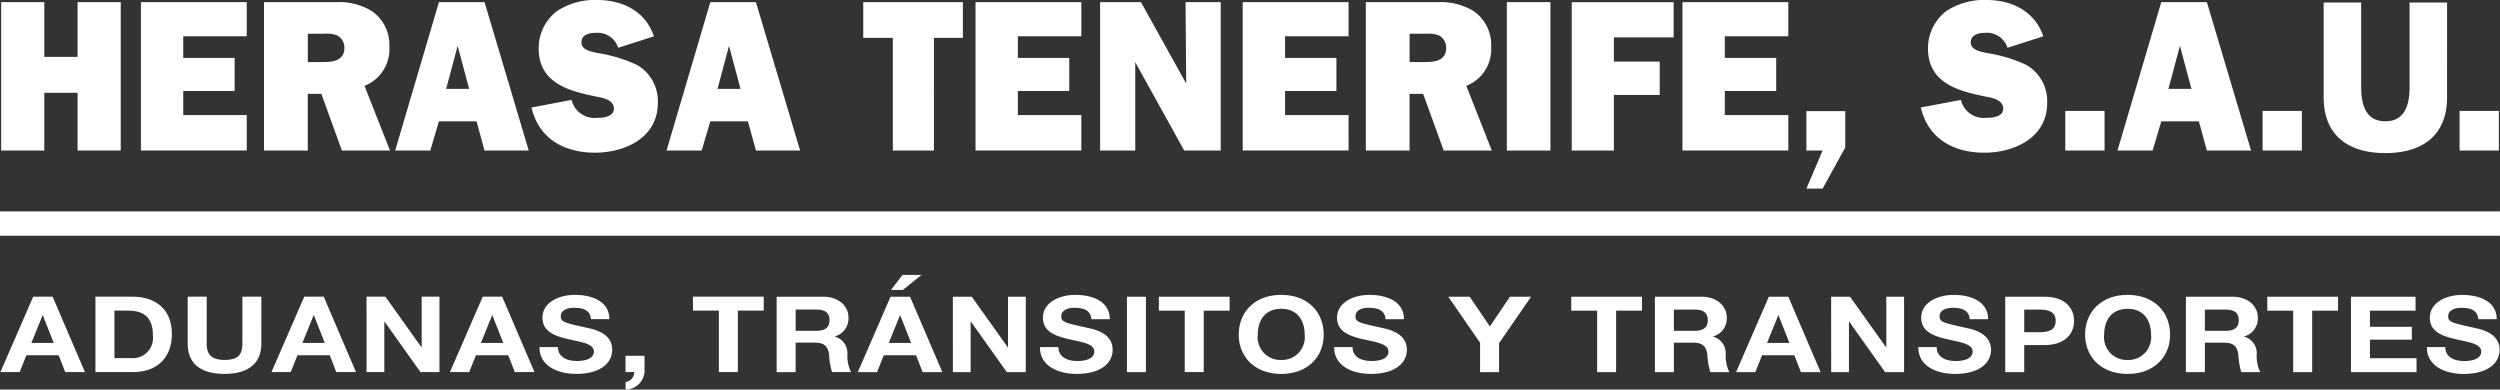
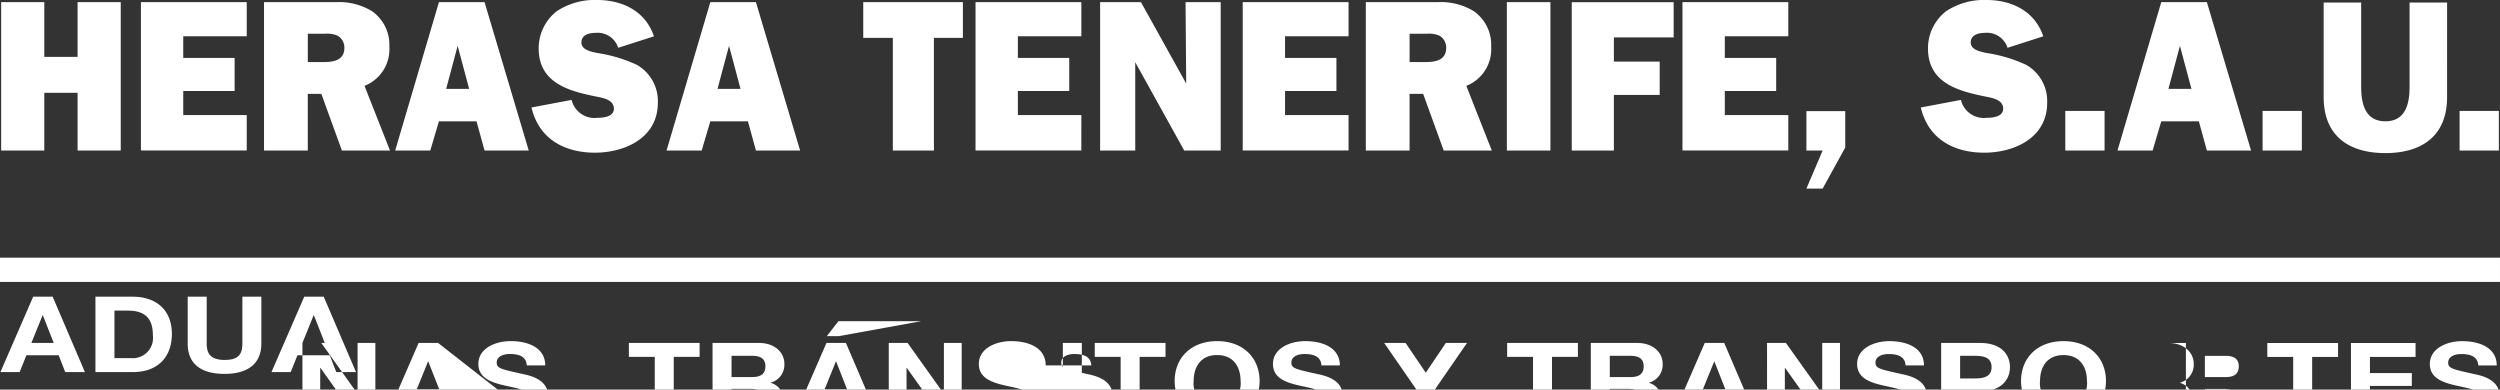
<svg xmlns="http://www.w3.org/2000/svg" width="312" height="48.624" viewBox="0 0 312 48.624">
  <rect x="0" y="0" width="312" height="48.624" fill="#333333" stroke="none" />
-   <path id="Trazado_41" data-name="Trazado 41" d="M819.068,2422.755h-5.386v6.827h-4.154v-6.827h-5.384v18.516h5.384v-7.205h4.154v7.205h5.386v-18.516m15.725,14.09H826.87v-3h6.411v-4.13H826.87v-2.7h7.923v-4.266H821.587v18.516h13.206Zm17.877,4.426-3.179-8.071a4.906,4.906,0,0,0,3.1-4.886,5.12,5.12,0,0,0-2.155-4.426,7.9,7.9,0,0,0-4.538-1.133h-8.949v18.516h5.462V2434.2h1.693l2.564,7.072Zm-10.256-11.04v-3.537h2.18a3.3,3.3,0,0,1,1.538.244,1.712,1.712,0,0,1,.847,1.512c0,1.593-1.411,1.781-2.591,1.781Zm22.058,11.04h5.514l-5.514-18.516H858.78l-5.461,18.516H857.7l1.077-3.644h4.693Zm-4.793-7.692,1.435-5.371,1.437,5.371Zm10.651,2.32c.948,4.021,4.23,5.641,7.923,5.641,3.641,0,7.847-1.779,7.847-6.234a5.206,5.206,0,0,0-2.616-4.724,18.05,18.05,0,0,0-4.974-1.486c-.667-.16-1.95-.349-1.95-1.32s1.026-1.186,1.745-1.186a2.689,2.689,0,0,1,2.846,1.86l4.462-1.429c-1.078-3.214-4.028-4.535-7.078-4.535a8.573,8.573,0,0,0-5.051,1.4,5.857,5.857,0,0,0-2.257,4.644c0,4.4,3.924,5.343,7.231,6.018.8.162,2.155.378,2.155,1.511,0,1.027-1.385,1.132-2.078,1.132a2.942,2.942,0,0,1-3.2-2.236Zm28.011,5.372h5.514l-5.514-18.516h-5.692l-5.463,18.516h4.385l1.078-3.644h4.692Zm-4.794-7.692,1.434-5.371,1.437,5.371Zm27.006-6.37h3.617v-4.454H911.734v4.454h3.692v14.062h5.127Zm18.4,9.636h-7.923v-3h6.411v-4.13h-6.411v-2.7h7.923v-4.266H925.746v18.516h13.205Zm17.39,4.426v-18.516h-4.386l.081,10.159-5.644-10.159h-5.1v18.516h4.386l0-11.021,6.112,11.021Zm15.956-4.426h-7.924v-3h6.411v-4.13h-6.411v-2.7H972.3v-4.266H959.091v18.516H972.3Zm17.876,4.426-3.178-8.071a4.907,4.907,0,0,0,3.1-4.886,5.121,5.121,0,0,0-2.157-4.426,7.9,7.9,0,0,0-4.537-1.133h-8.948v18.516h5.459V2434.2h1.694l2.565,7.072Zm-10.257-11.04v-3.537H982.1a3.3,3.3,0,0,1,1.538.244,1.71,1.71,0,0,1,.847,1.512c0,1.593-1.411,1.781-2.591,1.781Zm17.575-7.476h-5.438v18.516h5.438Zm13.637,11.579v-4.157h-5.719v-3.021h7.461v-4.4h-12.718v18.516h5.257v-6.937Zm16.05,2.511h-7.923v-3h6.411v-4.13h-6.411v-2.7h7.923v-4.266h-13.207v18.516h13.207Zm7.108-.488h-4.847v4.914h2.025l-2.025,4.75h2.025l2.822-5.128Zm9.43-.458c.948,4.021,4.23,5.641,7.922,5.641,3.642,0,7.848-1.779,7.848-6.234a5.2,5.2,0,0,0-2.615-4.724,18.077,18.077,0,0,0-4.975-1.486c-.668-.16-1.95-.349-1.95-1.32s1.025-1.186,1.744-1.186a2.688,2.688,0,0,1,2.846,1.86l4.463-1.429c-1.077-3.214-4.028-4.535-7.079-4.535a8.568,8.568,0,0,0-5.05,1.4,5.856,5.856,0,0,0-2.259,4.644c0,4.4,3.927,5.343,7.234,6.018.794.162,2.152.378,2.152,1.511,0,1.027-1.385,1.132-2.077,1.132a2.941,2.941,0,0,1-3.2-2.236Zm22.932.433h-4.9v4.939h4.9Zm12.769,4.939h5.513l-5.513-18.516h-5.694l-5.462,18.516h4.386l1.076-3.644h4.693Zm-4.8-7.692,1.436-5.371,1.438,5.371Zm16.652,2.753h-4.9v4.939h4.9Zm24.585,0h-4.9v4.939h4.9Zm-6.46-13.527h-4.682v10.536c0,2.318-.628,4.28-3.02,4.28s-3.02-1.962-3.02-4.28V2422.8h-4.68v11.821c0,4.807,3.121,6.971,7.7,6.971s7.7-2.164,7.7-6.971Zm-298.825,36.708h-2.431l-4.09,9.409h2.4l.845-2.1h4.029l.816,2.1h2.46Zm-2.656,5.771,1.4-3.454h.031l1.358,3.454Zm12.643-5.771h-4.648v9.409h4.648c3.292,0,4.89-2.029,4.89-4.758,0-3.126-2.1-4.651-4.89-4.651m-.165,7.67h-2.111v-5.931h1.689c2.354,0,3.109,1.21,3.109,3.109a2.522,2.522,0,0,1-2.687,2.822m16.222-1.82c0,2.542-1.721,3.783-4.6,3.783-2.9,0-4.59-1.226-4.59-3.783v-5.85h2.37v5.85c0,1.028.3,2.042,2.22,2.042,1.69,0,2.233-.646,2.233-2.042v-5.85h2.369Zm7.786-5.85h-2.429l-4.093,9.409h2.4l.844-2.1h4.031l.815,2.1h2.46Zm-2.658,5.771,1.4-3.454h.031l1.356,3.454Zm8-5.771h2.353l4.5,6.309h.03v-6.309h2.218v9.409h-2.369l-4.483-6.3h-.03v6.3h-2.218Zm16.93,0h-2.428l-4.091,9.409h2.4l.845-2.1h4.03l.815,2.1H870.7Zm-2.655,5.771,1.4-3.454h.03l1.359,3.454Zm9.611.514c0,1.252,1.117,1.741,2.385,1.741.829,0,2.1-.212,2.1-1.175,0-1.014-1.614-1.183-3.2-1.554s-3.214-.911-3.214-2.676c0-1.925,2.082-2.848,4.029-2.848,2.248,0,4.317.857,4.317,3.031h-2.3c-.075-1.133-.995-1.422-2.127-1.422-.754,0-1.63.275-1.63,1.067,0,.725.512.818,3.213,1.423.786.171,3.2.607,3.2,2.743,0,1.724-1.554,3.018-4.48,3.018-2.386,0-4.62-1.027-4.589-3.348Zm8.434,1.095h2.37v2.029a2.4,2.4,0,0,1-2.355,2.188v-.95a1.243,1.243,0,0,0,1.072-1.238h-1.087Zm11.651-5.641h-3.231v-1.739h8.828v1.739h-3.229v7.67h-2.368Zm16.04,5.443a2.138,2.138,0,0,0-1.57-2.2v-.027a2.318,2.318,0,0,0,1.706-2.359c0-1.424-1.222-2.594-3.154-2.594h-5.81v9.409h2.369v-3.678h2.369c1.193,0,1.631.435,1.8,1.424a9.141,9.141,0,0,0,.378,2.254h2.369a4.563,4.563,0,0,1-.453-2.227m-3.862-2.928h-2.6v-2.649h2.6c1.055,0,1.628.4,1.628,1.305,0,.949-.573,1.344-1.628,1.344m11.676-4.254h-2.43l-4.088,9.409h2.4l.845-2.1h4.029l.817,2.1h2.46Zm-2.655,5.771,1.4-3.454h.032l1.357,3.454Zm1.766-6.618h-1.494l1.45-1.871H919Zm6.233.847h2.353l4.5,6.309h.031v-6.309h2.218v9.409h-2.37l-4.482-6.3h-.03v6.3h-2.217Zm13.171,6.285c0,1.252,1.117,1.741,2.386,1.741.829,0,2.1-.212,2.1-1.175,0-1.014-1.614-1.183-3.2-1.554s-3.214-.911-3.214-2.676c0-1.925,2.082-2.848,4.03-2.848,2.248,0,4.315.857,4.315,3.031H940.2c-.075-1.133-1-1.422-2.128-1.422-.754,0-1.629.275-1.629,1.067,0,.725.511.818,3.214,1.423.786.171,3.2.607,3.2,2.743,0,1.724-1.554,3.018-4.482,3.018-2.385,0-4.619-1.027-4.588-3.348Zm8.555-6.285h2.369v9.409h-2.369Zm7.213,1.739h-3.23v-1.739h8.83v1.739h-3.23v7.67h-2.37Zm12.042-1.966c-3.335,0-5.3,2.176-5.3,4.97,0,2.715,1.962,4.89,5.3,4.89s5.3-2.175,5.3-4.89c0-2.794-1.962-4.97-5.3-4.97m0,8.119a2.835,2.835,0,0,1-2.928-3.149c0-1.648.8-3.231,2.928-3.231s2.928,1.583,2.928,3.231a2.836,2.836,0,0,1-2.928,3.149m8.9-1.607c0,1.252,1.116,1.741,2.385,1.741.831,0,2.1-.212,2.1-1.175,0-1.014-1.614-1.183-3.2-1.554-1.6-.368-3.215-.911-3.215-2.676,0-1.925,2.082-2.848,4.029-2.848,2.249,0,4.317.857,4.317,3.031h-2.294c-.075-1.133-.995-1.422-2.128-1.422-.754,0-1.629.275-1.629,1.067,0,.725.512.818,3.214,1.423.785.171,3.2.607,3.2,2.743,0,1.724-1.555,3.018-4.483,3.018-2.384,0-4.618-1.027-4.588-3.348Zm15.919-.541-3.969-5.744h2.67l2.522,3.715,2.5-3.715h2.644l-4,5.8v3.612h-2.369Zm14.606-4.005h-3.23v-1.739h8.83v1.739h-3.232v7.67h-2.368Zm16.042,5.443a2.139,2.139,0,0,0-1.57-2.2v-.027a2.316,2.316,0,0,0,1.706-2.359c0-1.424-1.223-2.594-3.156-2.594h-5.811v9.409h2.37v-3.678h2.37c1.193,0,1.632.435,1.8,1.424a9.089,9.089,0,0,0,.378,2.254h2.37a4.552,4.552,0,0,1-.454-2.227m-3.865-2.928h-2.6v-2.649h2.6c1.057,0,1.63.4,1.63,1.305,0,.949-.573,1.344-1.63,1.344m11.68-4.254h-2.43l-4.09,9.409h2.4l.845-2.1h4.029l.817,2.1h2.459Zm-2.656,5.771,1.405-3.454h.028l1.36,3.454Zm8-5.771h2.355l4.5,6.309h.031v-6.309h2.217v9.409h-2.369l-4.483-6.3h-.029v6.3h-2.219Zm13.174,6.285c0,1.252,1.116,1.741,2.383,1.741.83,0,2.1-.212,2.1-1.175,0-1.014-1.619-1.183-3.2-1.554-1.6-.368-3.215-.911-3.215-2.676,0-1.925,2.081-2.848,4.029-2.848,2.248,0,4.316.857,4.316,3.031h-2.294c-.074-1.133-1-1.422-2.126-1.422-.756,0-1.631.275-1.631,1.067,0,.725.512.818,3.214,1.423.786.171,3.2.607,3.2,2.743,0,1.724-1.554,3.018-4.483,3.018-2.384,0-4.618-1.027-4.587-3.348Zm13.414-6.285h-4.86v9.409h2.368v-3.375h2.492c2.686,0,3.728-1.489,3.728-3.018s-1.042-3.016-3.728-3.016m-.65,4.427h-1.842v-2.822h1.842c1.1,0,2.083.211,2.083,1.411s-.982,1.411-2.083,1.411m11.061-4.654c-3.335,0-5.3,2.176-5.3,4.97,0,2.715,1.962,4.89,5.3,4.89s5.3-2.175,5.3-4.89c0-2.794-1.962-4.97-5.3-4.97m0,8.119a2.836,2.836,0,0,1-2.928-3.149c0-1.648.8-3.231,2.928-3.231s2.927,1.583,2.927,3.231a2.835,2.835,0,0,1-2.927,3.149m16.117-.71a2.139,2.139,0,0,0-1.572-2.2v-.027a2.317,2.317,0,0,0,1.708-2.359c0-1.424-1.224-2.594-3.155-2.594H1076.8v9.409h2.37v-3.678h2.368c1.194,0,1.632.435,1.8,1.424a9.186,9.186,0,0,0,.376,2.254h2.37a4.561,4.561,0,0,1-.452-2.227m-3.864-2.928h-2.6v-2.649h2.6c1.055,0,1.629.4,1.629,1.305,0,.949-.574,1.344-1.629,1.344m8.421-2.515h-3.229v-1.739h8.829v1.739h-3.231v7.67h-2.369Zm7.212-1.739h8.06v1.739h-5.691v2.015h5.224v1.607h-5.224v2.309h5.812v1.739H1097.4Zm11.77,6.285c0,1.252,1.117,1.741,2.387,1.741.828,0,2.1-.212,2.1-1.175,0-1.014-1.615-1.183-3.2-1.554-1.6-.368-3.214-.911-3.214-2.676,0-1.925,2.082-2.848,4.031-2.848,2.249,0,4.316.857,4.316,3.031h-2.3c-.076-1.133-1-1.422-2.13-1.422-.751,0-1.628.275-1.628,1.067,0,.725.513.818,3.214,1.423.786.171,3.2.607,3.2,2.743,0,1.724-1.555,3.018-4.482,3.018-2.386,0-4.619-1.027-4.587-3.348Zm6.828-13.9H804v-3.036h312Z" transform="translate(-804 -2422.486)" fill="#fff" />
+   <path id="Trazado_41" data-name="Trazado 41" d="M819.068,2422.755h-5.386v6.827h-4.154v-6.827h-5.384v18.516h5.384v-7.205h4.154v7.205h5.386v-18.516m15.725,14.09H826.87v-3h6.411v-4.13H826.87v-2.7h7.923v-4.266H821.587v18.516h13.206Zm17.877,4.426-3.179-8.071a4.906,4.906,0,0,0,3.1-4.886,5.12,5.12,0,0,0-2.155-4.426,7.9,7.9,0,0,0-4.538-1.133h-8.949v18.516h5.462V2434.2h1.693l2.564,7.072Zm-10.256-11.04v-3.537h2.18a3.3,3.3,0,0,1,1.538.244,1.712,1.712,0,0,1,.847,1.512c0,1.593-1.411,1.781-2.591,1.781Zm22.058,11.04h5.514l-5.514-18.516H858.78l-5.461,18.516H857.7l1.077-3.644h4.693Zm-4.793-7.692,1.435-5.371,1.437,5.371Zm10.651,2.32c.948,4.021,4.23,5.641,7.923,5.641,3.641,0,7.847-1.779,7.847-6.234a5.206,5.206,0,0,0-2.616-4.724,18.05,18.05,0,0,0-4.974-1.486c-.667-.16-1.95-.349-1.95-1.32s1.026-1.186,1.745-1.186a2.689,2.689,0,0,1,2.846,1.86l4.462-1.429c-1.078-3.214-4.028-4.535-7.078-4.535a8.573,8.573,0,0,0-5.051,1.4,5.857,5.857,0,0,0-2.257,4.644c0,4.4,3.924,5.343,7.231,6.018.8.162,2.155.378,2.155,1.511,0,1.027-1.385,1.132-2.078,1.132a2.942,2.942,0,0,1-3.2-2.236Zm28.011,5.372h5.514l-5.514-18.516h-5.692l-5.463,18.516h4.385l1.078-3.644h4.692Zm-4.794-7.692,1.434-5.371,1.437,5.371Zm27.006-6.37h3.617v-4.454H911.734v4.454h3.692v14.062h5.127Zm18.4,9.636h-7.923v-3h6.411v-4.13h-6.411v-2.7h7.923v-4.266H925.746v18.516h13.205Zm17.39,4.426v-18.516h-4.386l.081,10.159-5.644-10.159h-5.1v18.516h4.386l0-11.021,6.112,11.021Zm15.956-4.426h-7.924v-3h6.411v-4.13h-6.411v-2.7H972.3v-4.266H959.091v18.516H972.3Zm17.876,4.426-3.178-8.071a4.907,4.907,0,0,0,3.1-4.886,5.121,5.121,0,0,0-2.157-4.426,7.9,7.9,0,0,0-4.537-1.133h-8.948v18.516h5.459V2434.2h1.694l2.565,7.072Zm-10.257-11.04v-3.537H982.1a3.3,3.3,0,0,1,1.538.244,1.71,1.71,0,0,1,.847,1.512c0,1.593-1.411,1.781-2.591,1.781Zm17.575-7.476h-5.438v18.516h5.438Zm13.637,11.579v-4.157h-5.719v-3.021h7.461v-4.4h-12.718v18.516h5.257v-6.937Zm16.05,2.511h-7.923v-3h6.411v-4.13h-6.411v-2.7h7.923v-4.266h-13.207v18.516h13.207Zm7.108-.488h-4.847v4.914h2.025l-2.025,4.75h2.025l2.822-5.128Zm9.43-.458c.948,4.021,4.23,5.641,7.922,5.641,3.642,0,7.848-1.779,7.848-6.234a5.2,5.2,0,0,0-2.615-4.724,18.077,18.077,0,0,0-4.975-1.486c-.668-.16-1.95-.349-1.95-1.32s1.025-1.186,1.744-1.186a2.688,2.688,0,0,1,2.846,1.86l4.463-1.429c-1.077-3.214-4.028-4.535-7.079-4.535a8.568,8.568,0,0,0-5.05,1.4,5.856,5.856,0,0,0-2.259,4.644c0,4.4,3.927,5.343,7.234,6.018.794.162,2.152.378,2.152,1.511,0,1.027-1.385,1.132-2.077,1.132a2.941,2.941,0,0,1-3.2-2.236Zm22.932.433h-4.9v4.939h4.9Zm12.769,4.939h5.513l-5.513-18.516h-5.694l-5.462,18.516h4.386l1.076-3.644h4.693Zm-4.8-7.692,1.436-5.371,1.438,5.371Zm16.652,2.753h-4.9v4.939h4.9Zm24.585,0h-4.9v4.939h4.9Zm-6.46-13.527h-4.682v10.536c0,2.318-.628,4.28-3.02,4.28s-3.02-1.962-3.02-4.28V2422.8h-4.68v11.821c0,4.807,3.121,6.971,7.7,6.971s7.7-2.164,7.7-6.971Zm-298.825,36.708h-2.431l-4.09,9.409h2.4l.845-2.1h4.029l.816,2.1h2.46Zm-2.656,5.771,1.4-3.454h.031l1.358,3.454Zm12.643-5.771h-4.648v9.409h4.648c3.292,0,4.89-2.029,4.89-4.758,0-3.126-2.1-4.651-4.89-4.651m-.165,7.67h-2.111v-5.931h1.689c2.354,0,3.109,1.21,3.109,3.109a2.522,2.522,0,0,1-2.687,2.822m16.222-1.82c0,2.542-1.721,3.783-4.6,3.783-2.9,0-4.59-1.226-4.59-3.783v-5.85h2.37v5.85c0,1.028.3,2.042,2.22,2.042,1.69,0,2.233-.646,2.233-2.042v-5.85h2.369Zm7.786-5.85h-2.429l-4.093,9.409h2.4l.844-2.1h4.031l.815,2.1h2.46Zm-2.658,5.771,1.4-3.454h.031l1.356,3.454Zh2.353l4.5,6.309h.03v-6.309h2.218v9.409h-2.369l-4.483-6.3h-.03v6.3h-2.218Zm16.93,0h-2.428l-4.091,9.409h2.4l.845-2.1h4.03l.815,2.1H870.7Zm-2.655,5.771,1.4-3.454h.03l1.359,3.454Zm9.611.514c0,1.252,1.117,1.741,2.385,1.741.829,0,2.1-.212,2.1-1.175,0-1.014-1.614-1.183-3.2-1.554s-3.214-.911-3.214-2.676c0-1.925,2.082-2.848,4.029-2.848,2.248,0,4.317.857,4.317,3.031h-2.3c-.075-1.133-.995-1.422-2.127-1.422-.754,0-1.63.275-1.63,1.067,0,.725.512.818,3.213,1.423.786.171,3.2.607,3.2,2.743,0,1.724-1.554,3.018-4.48,3.018-2.386,0-4.62-1.027-4.589-3.348Zm8.434,1.095h2.37v2.029a2.4,2.4,0,0,1-2.355,2.188v-.95a1.243,1.243,0,0,0,1.072-1.238h-1.087Zm11.651-5.641h-3.231v-1.739h8.828v1.739h-3.229v7.67h-2.368Zm16.04,5.443a2.138,2.138,0,0,0-1.57-2.2v-.027a2.318,2.318,0,0,0,1.706-2.359c0-1.424-1.222-2.594-3.154-2.594h-5.81v9.409h2.369v-3.678h2.369c1.193,0,1.631.435,1.8,1.424a9.141,9.141,0,0,0,.378,2.254h2.369a4.563,4.563,0,0,1-.453-2.227m-3.862-2.928h-2.6v-2.649h2.6c1.055,0,1.628.4,1.628,1.305,0,.949-.573,1.344-1.628,1.344m11.676-4.254h-2.43l-4.088,9.409h2.4l.845-2.1h4.029l.817,2.1h2.46Zm-2.655,5.771,1.4-3.454h.032l1.357,3.454Zm1.766-6.618h-1.494l1.45-1.871H919Zm6.233.847h2.353l4.5,6.309h.031v-6.309h2.218v9.409h-2.37l-4.482-6.3h-.03v6.3h-2.217Zm13.171,6.285c0,1.252,1.117,1.741,2.386,1.741.829,0,2.1-.212,2.1-1.175,0-1.014-1.614-1.183-3.2-1.554s-3.214-.911-3.214-2.676c0-1.925,2.082-2.848,4.03-2.848,2.248,0,4.315.857,4.315,3.031H940.2c-.075-1.133-1-1.422-2.128-1.422-.754,0-1.629.275-1.629,1.067,0,.725.511.818,3.214,1.423.786.171,3.2.607,3.2,2.743,0,1.724-1.554,3.018-4.482,3.018-2.385,0-4.619-1.027-4.588-3.348Zm8.555-6.285h2.369v9.409h-2.369Zm7.213,1.739h-3.23v-1.739h8.83v1.739h-3.23v7.67h-2.37Zm12.042-1.966c-3.335,0-5.3,2.176-5.3,4.97,0,2.715,1.962,4.89,5.3,4.89s5.3-2.175,5.3-4.89c0-2.794-1.962-4.97-5.3-4.97m0,8.119a2.835,2.835,0,0,1-2.928-3.149c0-1.648.8-3.231,2.928-3.231s2.928,1.583,2.928,3.231a2.836,2.836,0,0,1-2.928,3.149m8.9-1.607c0,1.252,1.116,1.741,2.385,1.741.831,0,2.1-.212,2.1-1.175,0-1.014-1.614-1.183-3.2-1.554-1.6-.368-3.215-.911-3.215-2.676,0-1.925,2.082-2.848,4.029-2.848,2.249,0,4.317.857,4.317,3.031h-2.294c-.075-1.133-.995-1.422-2.128-1.422-.754,0-1.629.275-1.629,1.067,0,.725.512.818,3.214,1.423.785.171,3.2.607,3.2,2.743,0,1.724-1.555,3.018-4.483,3.018-2.384,0-4.618-1.027-4.588-3.348Zm15.919-.541-3.969-5.744h2.67l2.522,3.715,2.5-3.715h2.644l-4,5.8v3.612h-2.369Zm14.606-4.005h-3.23v-1.739h8.83v1.739h-3.232v7.67h-2.368Zm16.042,5.443a2.139,2.139,0,0,0-1.57-2.2v-.027a2.316,2.316,0,0,0,1.706-2.359c0-1.424-1.223-2.594-3.156-2.594h-5.811v9.409h2.37v-3.678h2.37c1.193,0,1.632.435,1.8,1.424a9.089,9.089,0,0,0,.378,2.254h2.37a4.552,4.552,0,0,1-.454-2.227m-3.865-2.928h-2.6v-2.649h2.6c1.057,0,1.63.4,1.63,1.305,0,.949-.573,1.344-1.63,1.344m11.68-4.254h-2.43l-4.09,9.409h2.4l.845-2.1h4.029l.817,2.1h2.459Zm-2.656,5.771,1.405-3.454h.028l1.36,3.454Zm8-5.771h2.355l4.5,6.309h.031v-6.309h2.217v9.409h-2.369l-4.483-6.3h-.029v6.3h-2.219Zm13.174,6.285c0,1.252,1.116,1.741,2.383,1.741.83,0,2.1-.212,2.1-1.175,0-1.014-1.619-1.183-3.2-1.554-1.6-.368-3.215-.911-3.215-2.676,0-1.925,2.081-2.848,4.029-2.848,2.248,0,4.316.857,4.316,3.031h-2.294c-.074-1.133-1-1.422-2.126-1.422-.756,0-1.631.275-1.631,1.067,0,.725.512.818,3.214,1.423.786.171,3.2.607,3.2,2.743,0,1.724-1.554,3.018-4.483,3.018-2.384,0-4.618-1.027-4.587-3.348Zm13.414-6.285h-4.86v9.409h2.368v-3.375h2.492c2.686,0,3.728-1.489,3.728-3.018s-1.042-3.016-3.728-3.016m-.65,4.427h-1.842v-2.822h1.842c1.1,0,2.083.211,2.083,1.411s-.982,1.411-2.083,1.411m11.061-4.654c-3.335,0-5.3,2.176-5.3,4.97,0,2.715,1.962,4.89,5.3,4.89s5.3-2.175,5.3-4.89c0-2.794-1.962-4.97-5.3-4.97m0,8.119a2.836,2.836,0,0,1-2.928-3.149c0-1.648.8-3.231,2.928-3.231s2.927,1.583,2.927,3.231a2.835,2.835,0,0,1-2.927,3.149m16.117-.71a2.139,2.139,0,0,0-1.572-2.2v-.027a2.317,2.317,0,0,0,1.708-2.359c0-1.424-1.224-2.594-3.155-2.594H1076.8v9.409h2.37v-3.678h2.368c1.194,0,1.632.435,1.8,1.424a9.186,9.186,0,0,0,.376,2.254h2.37a4.561,4.561,0,0,1-.452-2.227m-3.864-2.928h-2.6v-2.649h2.6c1.055,0,1.629.4,1.629,1.305,0,.949-.574,1.344-1.629,1.344m8.421-2.515h-3.229v-1.739h8.829v1.739h-3.231v7.67h-2.369Zm7.212-1.739h8.06v1.739h-5.691v2.015h5.224v1.607h-5.224v2.309h5.812v1.739H1097.4Zm11.77,6.285c0,1.252,1.117,1.741,2.387,1.741.828,0,2.1-.212,2.1-1.175,0-1.014-1.615-1.183-3.2-1.554-1.6-.368-3.214-.911-3.214-2.676,0-1.925,2.082-2.848,4.031-2.848,2.249,0,4.316.857,4.316,3.031h-2.3c-.076-1.133-1-1.422-2.13-1.422-.751,0-1.628.275-1.628,1.067,0,.725.513.818,3.214,1.423.786.171,3.2.607,3.2,2.743,0,1.724-1.555,3.018-4.482,3.018-2.386,0-4.619-1.027-4.587-3.348Zm6.828-13.9H804v-3.036h312Z" transform="translate(-804 -2422.486)" fill="#fff" />
</svg>